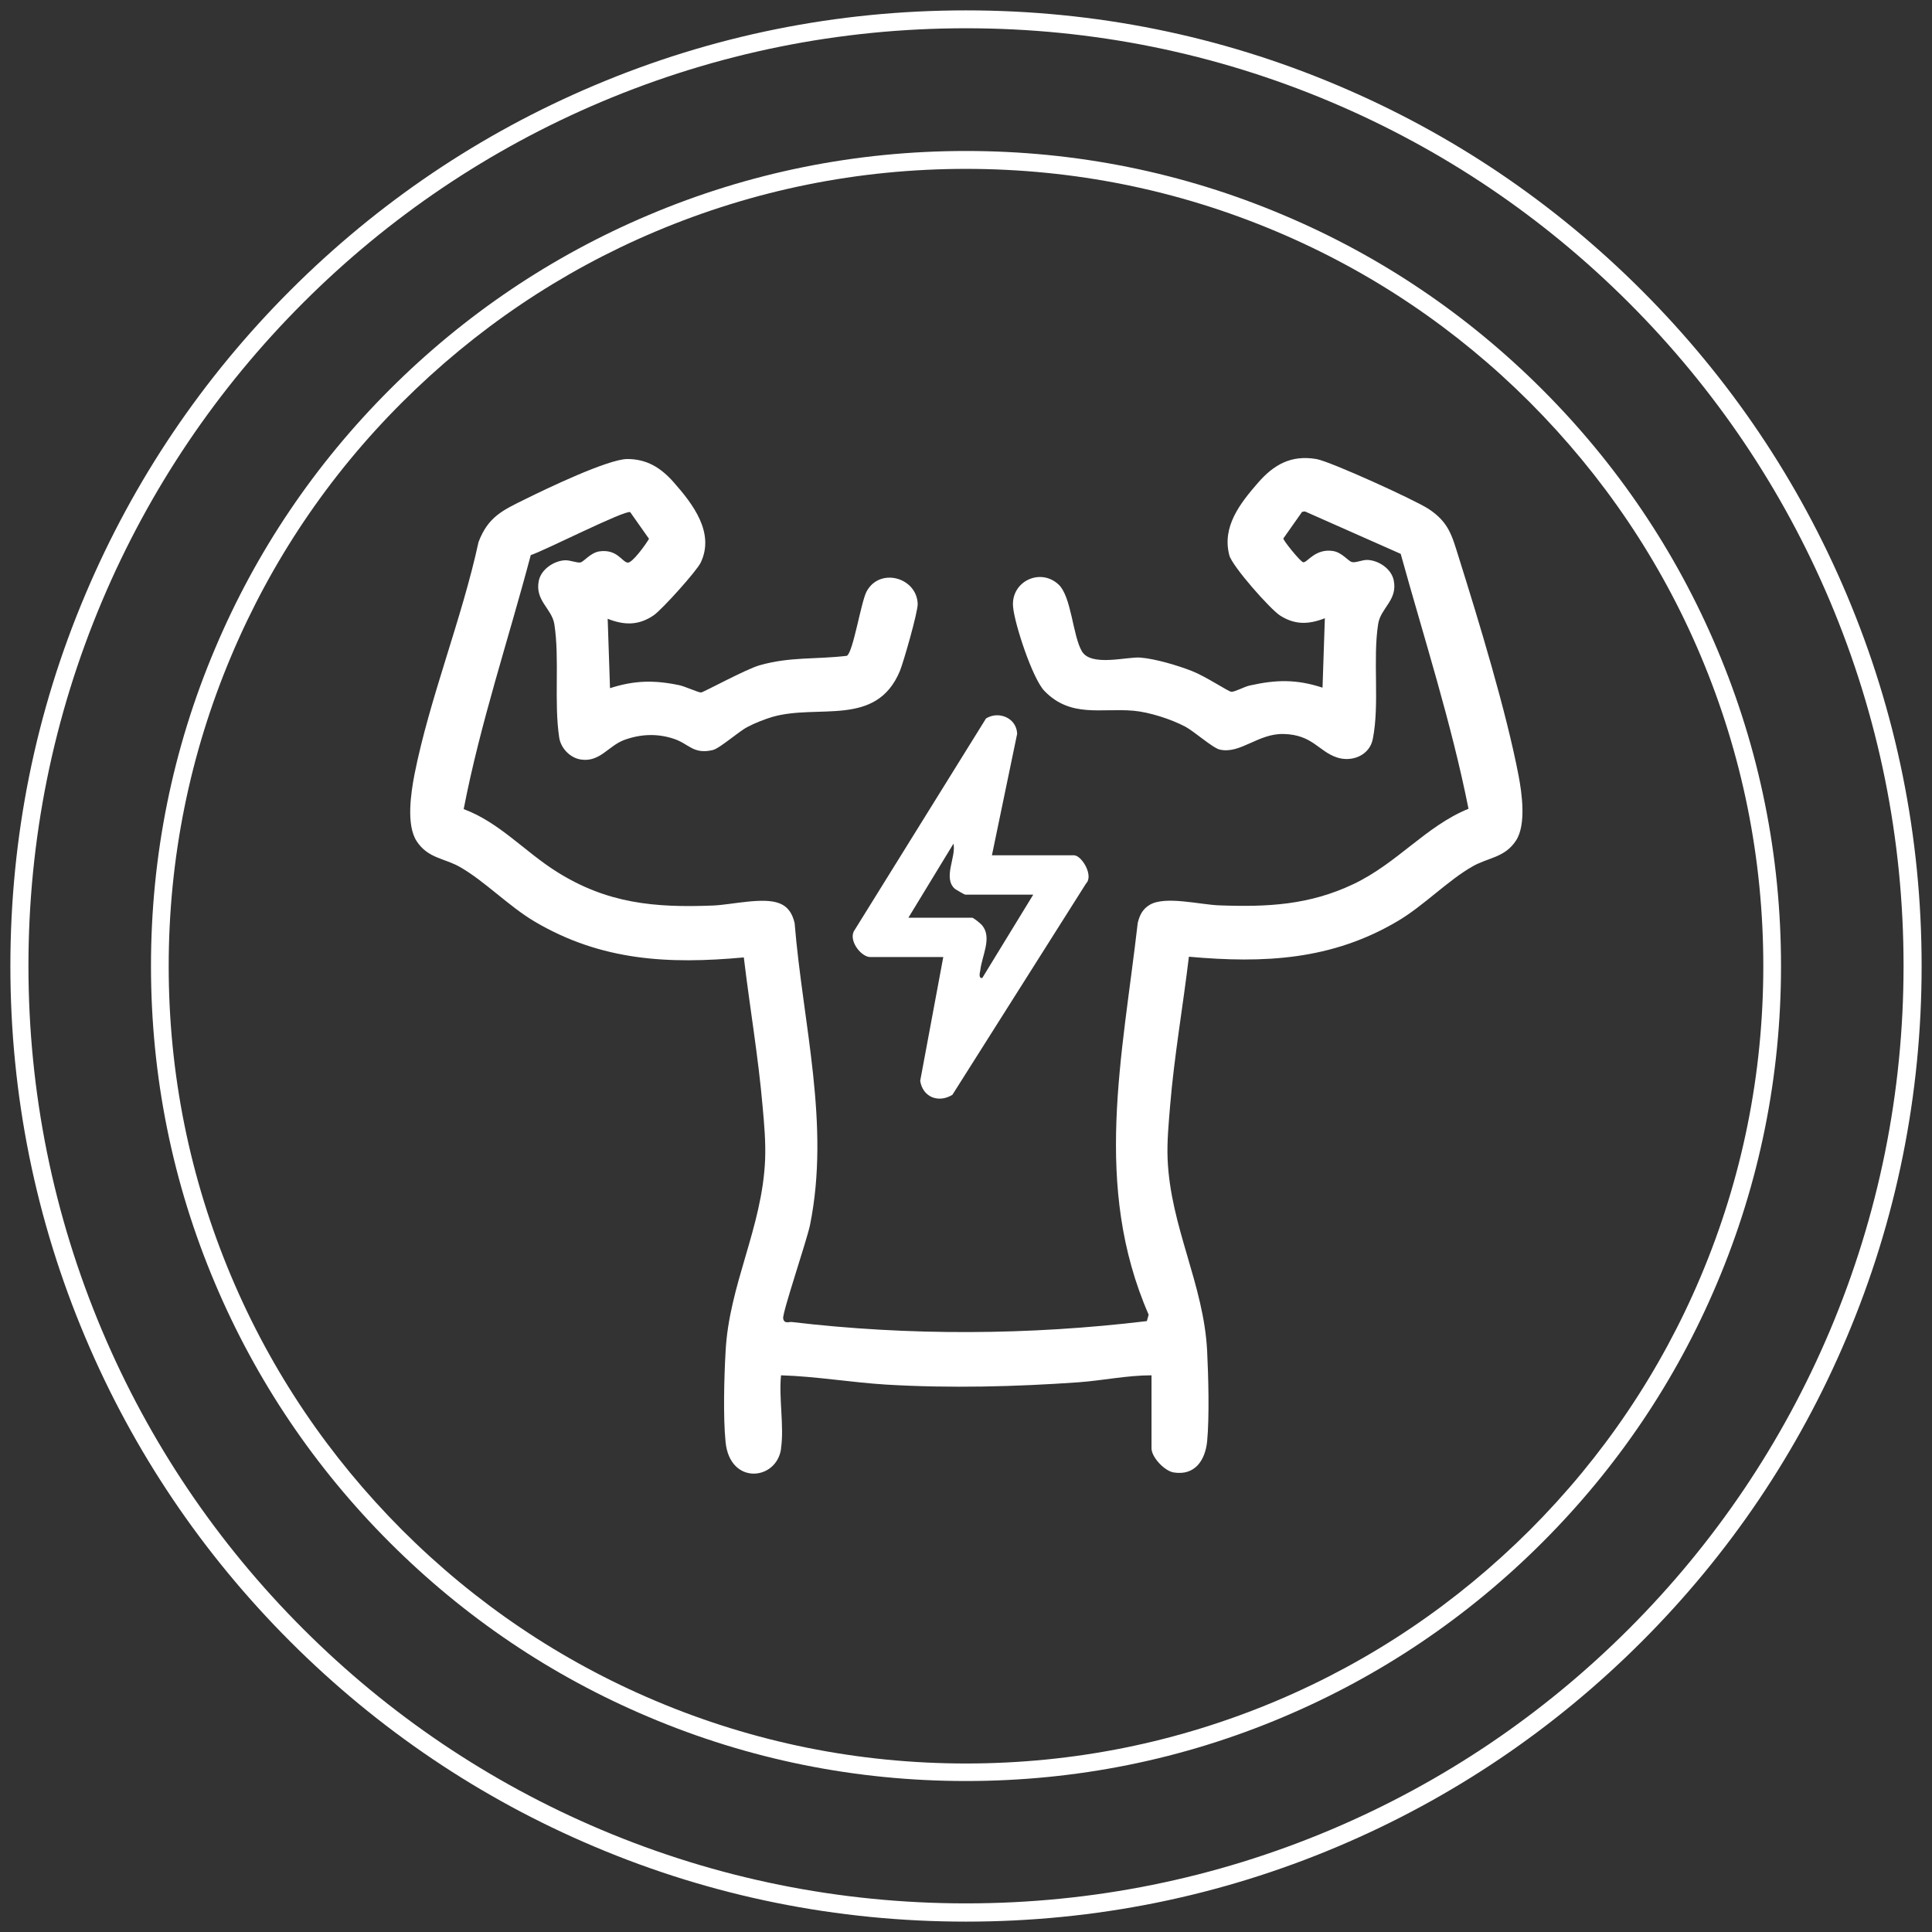
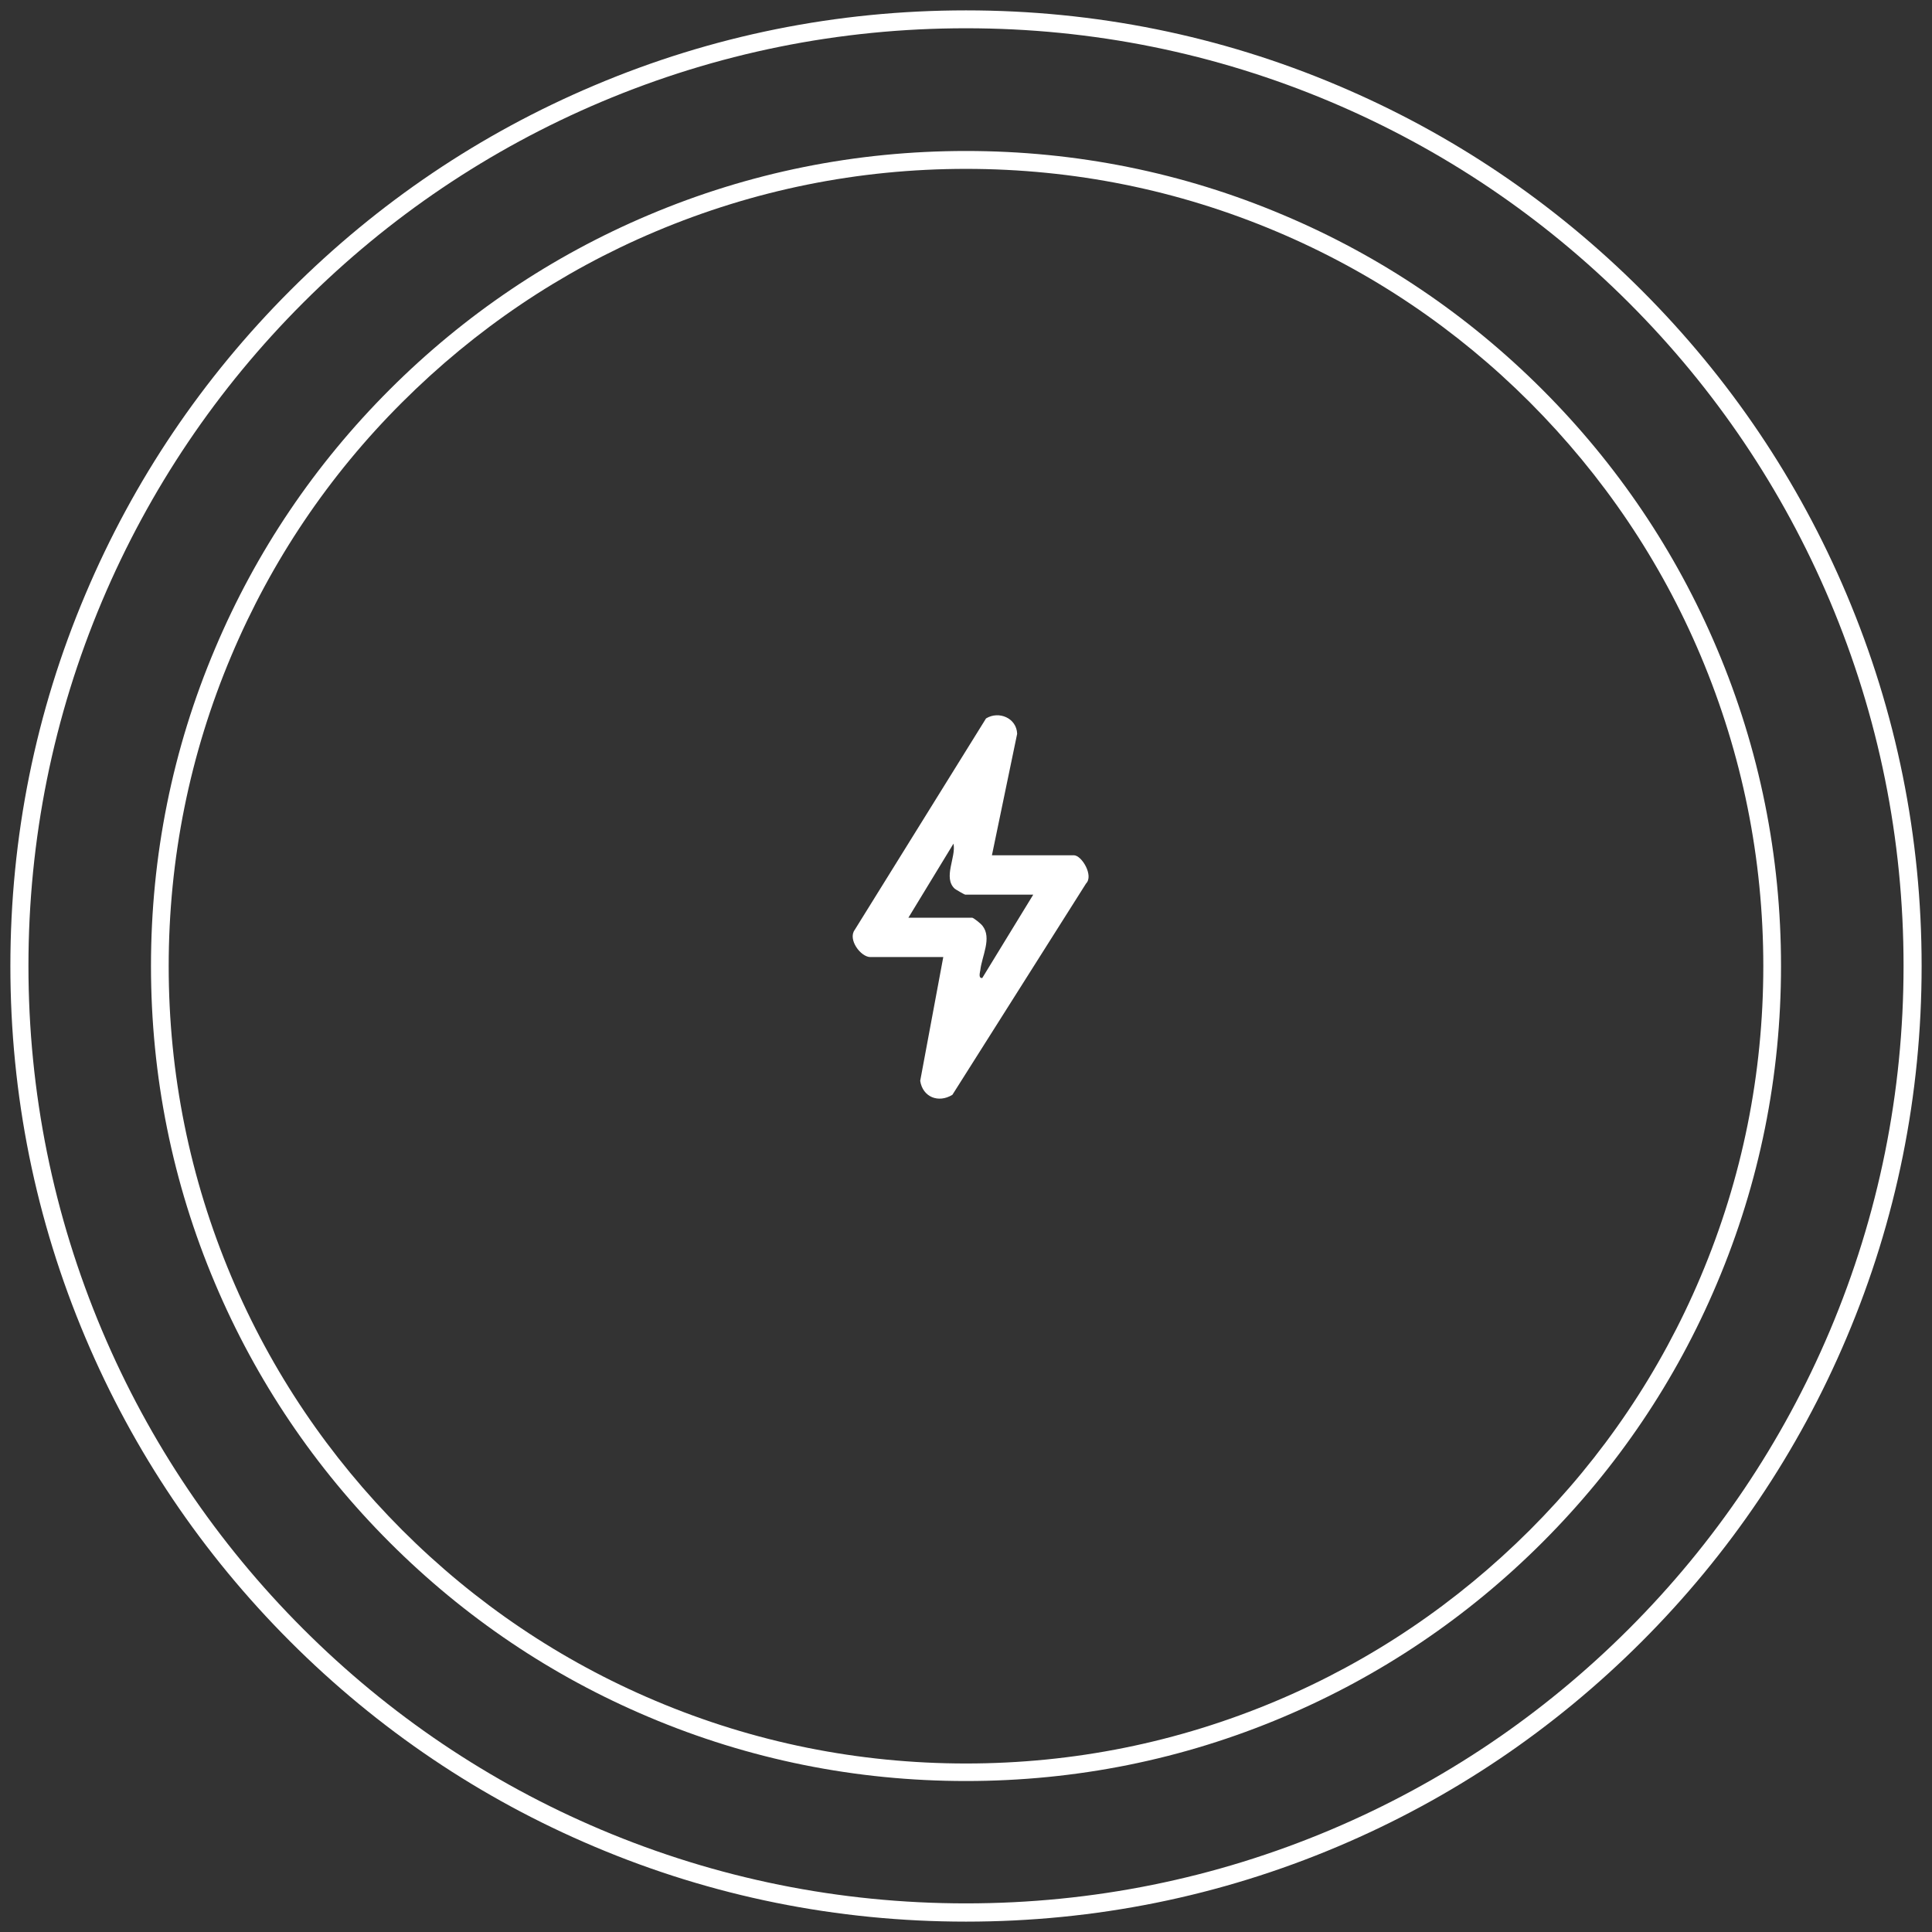
<svg xmlns="http://www.w3.org/2000/svg" id="Layer_1" version="1.1" viewBox="0 0 1080 1080">
  <rect x="0" y="0" width="1080" height="1080" fill="#333333" stroke="none" />
  <defs>
    <style>
      .st0 {
        fill: #fff;
      }
    </style>
  </defs>
  <g>
-     <path class="st0" d="M436.6,810c-2.6,17.7-28.6,20.3-31-3.9-1.4-13.8-.8-36.4,0-50.5,1.9-37.4,20.5-69.2,22.1-107.3.4-9.9-.5-19.9-1.4-29.8-2.4-27.8-7.2-55.6-10.5-83.3-42.2,3.9-79.6,1.9-116.7-19.9-14.6-8.6-28.1-22.7-41.9-30.6-8.7-5-18-4.8-24.3-14.5-5.9-9.1-3.2-26.9-1.2-37.3,8.5-42.8,26.5-86.9,35.8-129.9,5.4-14.2,13.6-17.8,26.4-24.1,11.3-5.6,46.1-22.3,56.8-22.3s18.6,4.7,25.9,13c10.7,12.1,23.1,28.2,15.1,44.9-2.3,4.8-21.6,26.2-26.2,29.4-8.4,5.8-16.5,5.7-25.8,2l1.3,38.8c13.6-4.4,24.7-4.6,38.6-1.7,3.1.6,10.9,4.2,12.3,4.1s25-13,32.7-15.2c17.2-4.9,31.5-3.2,48.8-5.3,3.5-1.9,7.9-30,11-35.9,7.3-13.7,28-8,28.6,6.8.2,4.3-7.9,32.6-10,37.7-13.3,31.6-45.6,18.1-71.4,25.6-4.3,1.3-9.9,3.5-13.8,5.6-5,2.6-15.5,12-19.4,12.9-11,2.5-13.2-3.5-21.7-6.3-9.3-3.1-18.7-2.7-27.9.7-8.7,3.3-13.5,12.4-23.9,10.9-6.1-.8-11.4-6.3-12.3-12.3-3-19.9.3-43.7-2.7-63.3-1.4-8.9-11-13.2-8.7-24.4,1.3-6.3,8.4-11.1,14.6-11.4,3.1-.1,6.8,1.6,8.7,1.2s5.6-5.5,10.7-6.2c9.8-1.3,12.4,5.8,15.6,6.3,2.6.5,10.4-10.5,12-13.3l-10.5-14.9c-2.6-1.5-48.5,21.8-55.6,24-12.5,47.3-28.2,93.9-37.5,142,19.8,7.3,34.3,23.9,52,35,28.1,17.7,54.5,20.2,87.3,18.9,10.4-.4,28.2-4.9,37.3-1.2,5,2,7.2,6,8.4,11,4.6,56.4,20,112.4,8.6,168.8-1.8,8.7-15.5,48.9-15,52.2s3.6,1.8,4.7,2c65.9,7.8,132.8,7.4,198.6-.5l1-3.6c-31.4-71.9-14.6-144.5-6.1-219,1.1-4.4,2.7-7.7,6.7-10.1,8.7-5.2,28.5,0,39,.3,27,1,50.3-.2,74.9-11.9s40.5-32.4,64.3-42.1c-9.6-48.2-24.8-95.2-37.9-142.5l-53.5-23.7-1.6.2-10.5,14.9c-.2,1,9.6,13.1,11.1,13.3,2.2.4,6.6-7.8,16.6-6.3,5.2.8,8.5,5.7,10.7,6.2s5.6-1.3,8.7-1.2c6.3.3,13.3,5,14.6,11.4,2.3,11.1-7.3,15.4-8.7,24.4-3.1,19.7.9,44.9-3,64.3-1.8,9.2-11.7,13.1-20.1,10.3-10.2-3.4-13.6-12.7-29.7-13.1-14.3-.4-24.3,11.4-35.8,8.7-3.9-.9-14.4-10.3-19.4-12.9-7.8-4.1-19.9-8-28.7-8.8-18.1-1.6-35.1,4.1-49.8-11-6.7-6.8-16.8-37.6-17.6-47.2-1.2-14,15.1-21.9,25.4-12.4,7.3,6.8,7.9,28.6,13.1,37.4s25.6,2.8,32.8,3.5c8.4.7,20.8,4.4,28.7,7.5s20.2,11.4,22,11.6,7.4-2.9,10.3-3.5c14.8-3.3,26-3.6,40.7,1.2l1.3-38.8c-9,3.5-16.7,3.8-25-1.5-5.6-3.6-26.8-27.6-28.4-33.7-4.2-16,6-29,16-40.5,8.9-10.2,18.5-15.7,32.7-13.3,7.9,1.4,55.1,22.9,62.7,27.9,11.4,7.5,13.1,15.1,16.9,27.2,11.3,36,26.4,85.5,33.4,121.9,1.9,10,4.3,27.4-1.4,36.2-6.3,9.7-15.6,9.5-24.3,14.5-13.8,7.8-27.3,22-41.9,30.6-36.8,21.8-74.7,23.7-116.7,19.9-3.3,27.7-8.2,55.5-10.5,83.3-.8,9.9-1.8,19.9-1.4,29.8,1.6,38.1,20.2,69.9,22.1,107.3.7,14.2,1.3,36.8,0,50.5-1.1,10.7-6.9,19.3-18.7,17.4-5.1-.8-12.4-8.5-12.4-13.5v-40.8c-13.7,0-27.2,2.9-40.8,3.9-35.4,2.5-71.9,3.4-107.4,1.3-19.6-1.2-39.2-4.6-58.9-5.2-1.3,12.6,1.8,28.7,0,40.8v.4Z" />
    <path class="st0" d="M554.4,478.1h45.9c4.4,0,11.2,11.4,6.8,15.8l-74.7,118.1c-7.8,4.8-16.6,1.3-18-7.8l12.9-69.2h-40.8c-5.3,0-12.7-9.8-8.7-15.2l73.4-118.2c7.2-4.4,17.1-.2,17.4,8.6l-14.1,67.9h-.1ZM577.7,500.1h-38.2c-.3,0-5.2-2.8-5.8-3.3-6.7-6.2.9-17.7-.7-25.2l-25.2,41.4h35.6c.8,0,5,3.4,5.8,4.5,5.4,6.8-.3,16.9-1.2,24.8-.2,1.4-1.2,4.7,1.1,4.4l28.5-46.6h.1Z" />
  </g>
  <path class="st0" d="M540,1074.2c-72.1,0-142.1-14.1-207.9-42-63.6-26.9-120.7-65.4-169.8-114.5-49.1-49.1-87.6-106.2-114.5-169.8-27.9-65.9-42-135.8-42-207.9s14.1-142.1,42-207.9c26.9-63.6,65.4-120.7,114.5-169.8,49.1-49.1,106.2-87.6,169.8-114.5C397.9,19.9,467.9,5.8,540,5.8s142.1,14.1,207.9,42c63.6,26.9,120.7,65.4,169.8,114.5,49.1,49.1,87.6,106.2,114.5,169.8,27.9,65.9,42,135.8,42,207.9s-14.1,142.1-42,207.9c-26.9,63.6-65.4,120.7-114.5,169.8s-106.2,87.6-169.8,114.5c-65.9,27.9-135.8,42-207.9,42ZM540,15.8c-70.8,0-139.4,13.9-204,41.2-62.4,26.4-118.5,64.2-166.6,112.3-48.1,48.1-85.9,104.2-112.3,166.6-27.3,64.6-41.2,133.3-41.2,204s13.9,139.4,41.2,204c26.4,62.4,64.2,118.5,112.3,166.6s104.2,85.9,166.6,112.3c64.6,27.3,133.3,41.2,204,41.2s139.4-13.9,204-41.2c62.4-26.4,118.5-64.2,166.6-112.3s85.9-104.2,112.3-166.6c27.3-64.6,41.2-133.3,41.2-204s-13.9-139.4-41.2-204c-26.4-62.4-64.2-118.5-112.3-166.6-48.1-48.1-104.2-85.9-166.6-112.3-64.6-27.3-133.3-41.2-204-41.2h0Z" />
  <path class="st0" d="M540,995.6c-61.5,0-121.2-12-177.4-35.8-54.3-22.9-103-55.8-144.8-97.6s-74.7-90.6-97.6-144.8c-23.8-56.2-35.8-115.9-35.8-177.4s12-121.2,35.8-177.4c22.9-54.3,55.8-103,97.6-144.8,41.8-41.8,90.6-74.7,144.8-97.6,56.2-23.8,115.9-35.8,177.4-35.8s121.2,12,177.4,35.8c54.3,22.9,103,55.8,144.8,97.6,41.8,41.8,74.7,90.6,97.6,144.8,23.8,56.2,35.8,115.9,35.8,177.4s-12,121.2-35.8,177.4c-22.9,54.3-55.8,103-97.6,144.8s-90.6,74.7-144.8,97.6c-56.2,23.8-115.9,35.8-177.4,35.8ZM540,94.4c-60.2,0-118.5,11.8-173.5,35-53.1,22.4-100.7,54.6-141.7,95.5s-73.1,88.6-95.5,141.7c-23.2,54.9-35,113.3-35,173.5s11.8,118.5,35,173.5c22.4,53.1,54.6,100.7,95.5,141.7,40.9,40.9,88.6,73.1,141.7,95.5,54.9,23.2,113.3,35,173.5,35s118.5-11.8,173.5-35c53.1-22.4,100.7-54.6,141.7-95.5,40.9-40.9,73.1-88.6,95.5-141.7,23.2-54.9,35-113.3,35-173.5s-11.8-118.5-35-173.5c-22.4-53.1-54.6-100.7-95.5-141.7-40.9-40.9-88.6-73.1-141.7-95.5-54.9-23.2-113.3-35-173.5-35h0Z" />
</svg>